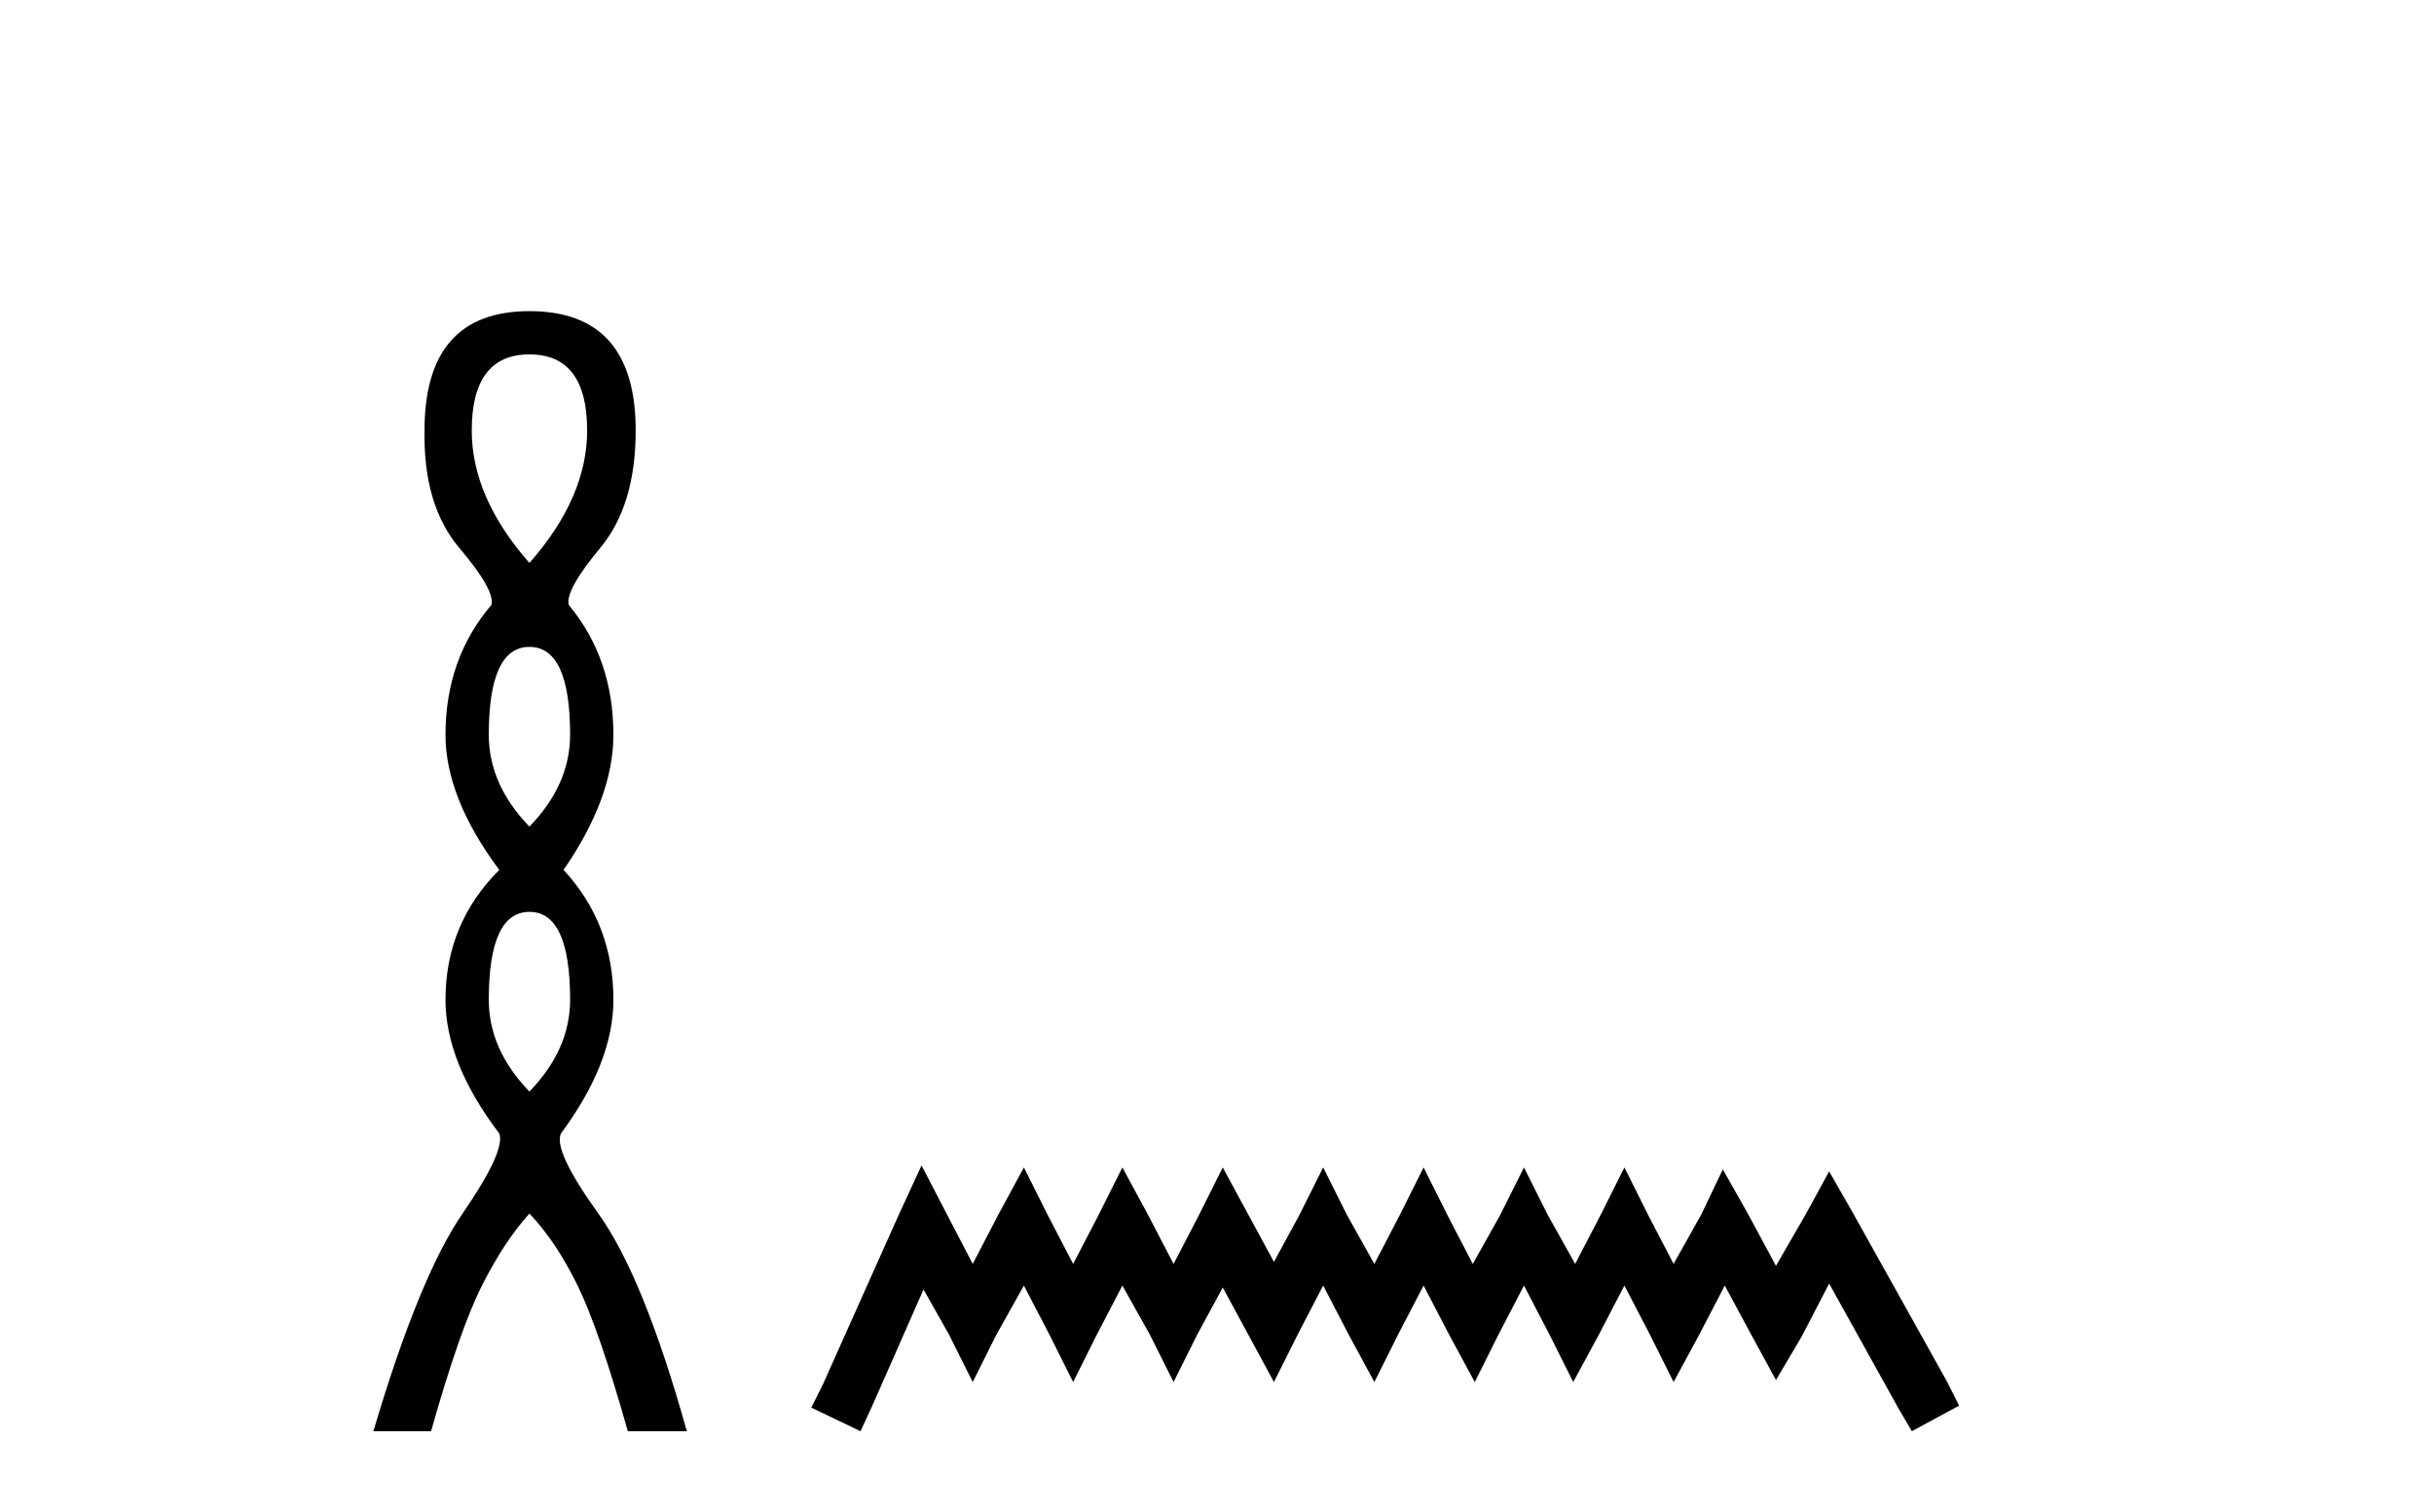
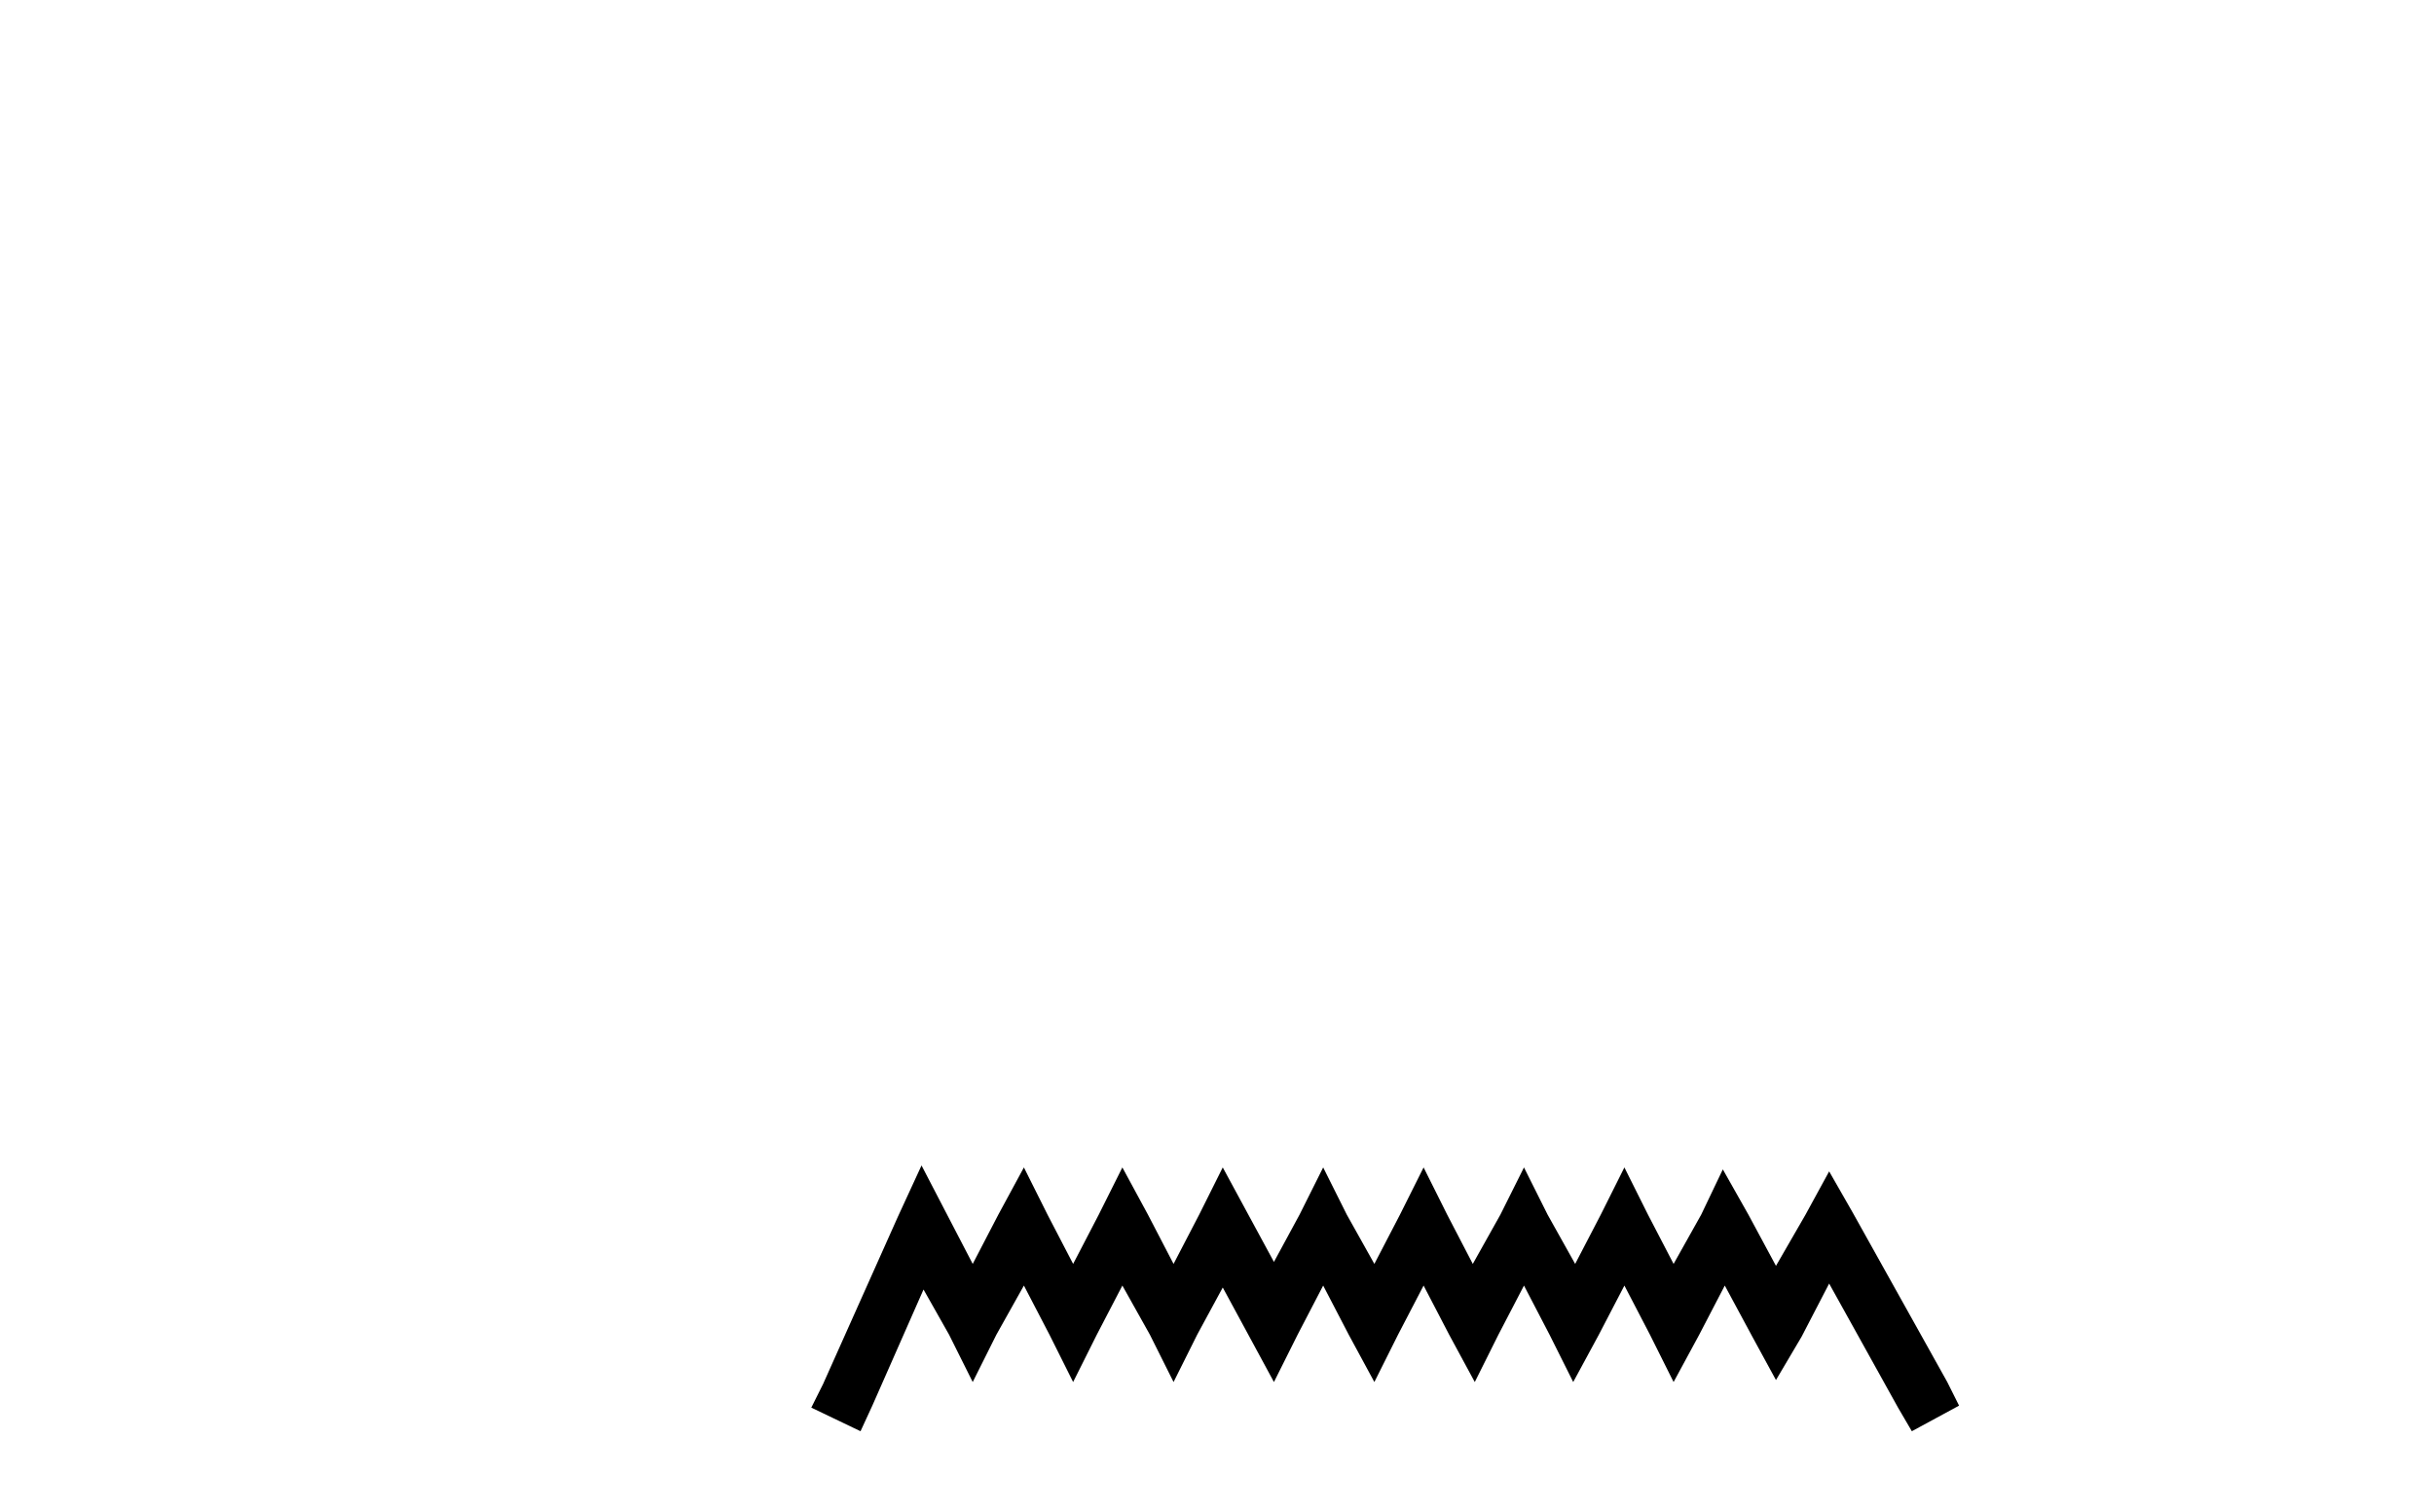
<svg xmlns="http://www.w3.org/2000/svg" width="66.0" height="41.0">
-   <path d="M 14.356 9.61 Q 15.921 9.61 15.921 11.673 Q 15.921 13.487 14.356 15.265 Q 12.792 13.487 12.792 11.673 Q 12.792 9.61 14.356 9.61 ZM 14.356 17.541 Q 15.459 17.541 15.459 19.924 Q 15.459 21.276 14.356 22.414 Q 13.254 21.276 13.254 19.924 Q 13.254 17.541 14.356 17.541 ZM 14.356 24.726 Q 15.459 24.726 15.459 27.108 Q 15.459 28.46 14.356 29.598 Q 13.254 28.46 13.254 27.108 Q 13.254 24.726 14.356 24.726 ZM 14.356 8.437 Q 11.511 8.437 11.511 11.673 Q 11.476 13.7 12.454 14.856 Q 13.432 16.012 13.325 16.403 Q 12.08 17.862 12.08 19.924 Q 12.08 21.631 13.538 23.588 Q 12.08 25.046 12.08 27.108 Q 12.08 28.816 13.538 30.736 Q 13.716 31.198 12.543 32.906 Q 11.369 34.613 10.124 38.809 L 11.689 38.809 Q 12.471 36.035 13.076 34.844 Q 13.681 33.652 14.356 32.906 Q 15.068 33.652 15.655 34.844 Q 16.241 36.035 17.024 38.809 L 18.624 38.809 Q 17.451 34.613 16.224 32.906 Q 14.997 31.198 15.21 30.736 Q 16.633 28.816 16.633 27.108 Q 16.633 25.046 15.281 23.588 Q 16.633 21.631 16.633 19.924 Q 16.633 17.862 15.423 16.403 Q 15.317 16.012 16.277 14.856 Q 17.237 13.7 17.237 11.673 Q 17.237 8.437 14.356 8.437 Z" style="fill:#000000;stroke:none" />
  <path d="M 24.988 31.602 L 24.348 32.99 L 22.319 37.528 L 21.999 38.169 L 23.334 38.809 L 23.654 38.115 L 25.042 34.966 L 25.736 36.193 L 26.376 37.475 L 27.017 36.193 L 27.764 34.859 L 28.458 36.193 L 29.099 37.475 L 29.74 36.193 L 30.434 34.859 L 31.181 36.193 L 31.822 37.475 L 32.462 36.193 L 33.156 34.912 L 33.85 36.193 L 34.544 37.475 L 35.185 36.193 L 35.879 34.859 L 36.573 36.193 L 37.267 37.475 L 37.908 36.193 L 38.602 34.859 L 39.296 36.193 L 39.99 37.475 L 40.63 36.193 L 41.324 34.859 L 42.018 36.193 L 42.659 37.475 L 43.353 36.193 L 44.047 34.859 L 44.741 36.193 L 45.381 37.475 L 46.075 36.193 L 46.769 34.859 L 47.517 36.247 L 48.157 37.421 L 48.851 36.247 L 49.599 34.805 L 51.467 38.169 L 51.841 38.809 L 53.122 38.115 L 52.802 37.475 L 50.24 32.884 L 49.599 31.763 L 48.958 32.937 L 48.157 34.325 L 47.41 32.937 L 46.716 31.709 L 46.129 32.937 L 45.381 34.272 L 44.687 32.937 L 44.047 31.656 L 43.406 32.937 L 42.712 34.272 L 41.965 32.937 L 41.324 31.656 L 40.684 32.937 L 39.936 34.272 L 39.242 32.937 L 38.602 31.656 L 37.961 32.937 L 37.267 34.272 L 36.52 32.937 L 35.879 31.656 L 35.238 32.937 L 34.544 34.218 L 33.85 32.937 L 33.156 31.656 L 32.516 32.937 L 31.822 34.272 L 31.128 32.937 L 30.434 31.656 L 29.793 32.937 L 29.099 34.272 L 28.405 32.937 L 27.764 31.656 L 27.07 32.937 L 26.376 34.272 L 25.682 32.937 L 24.988 31.602 Z" style="fill:#000000;stroke:none" />
</svg>